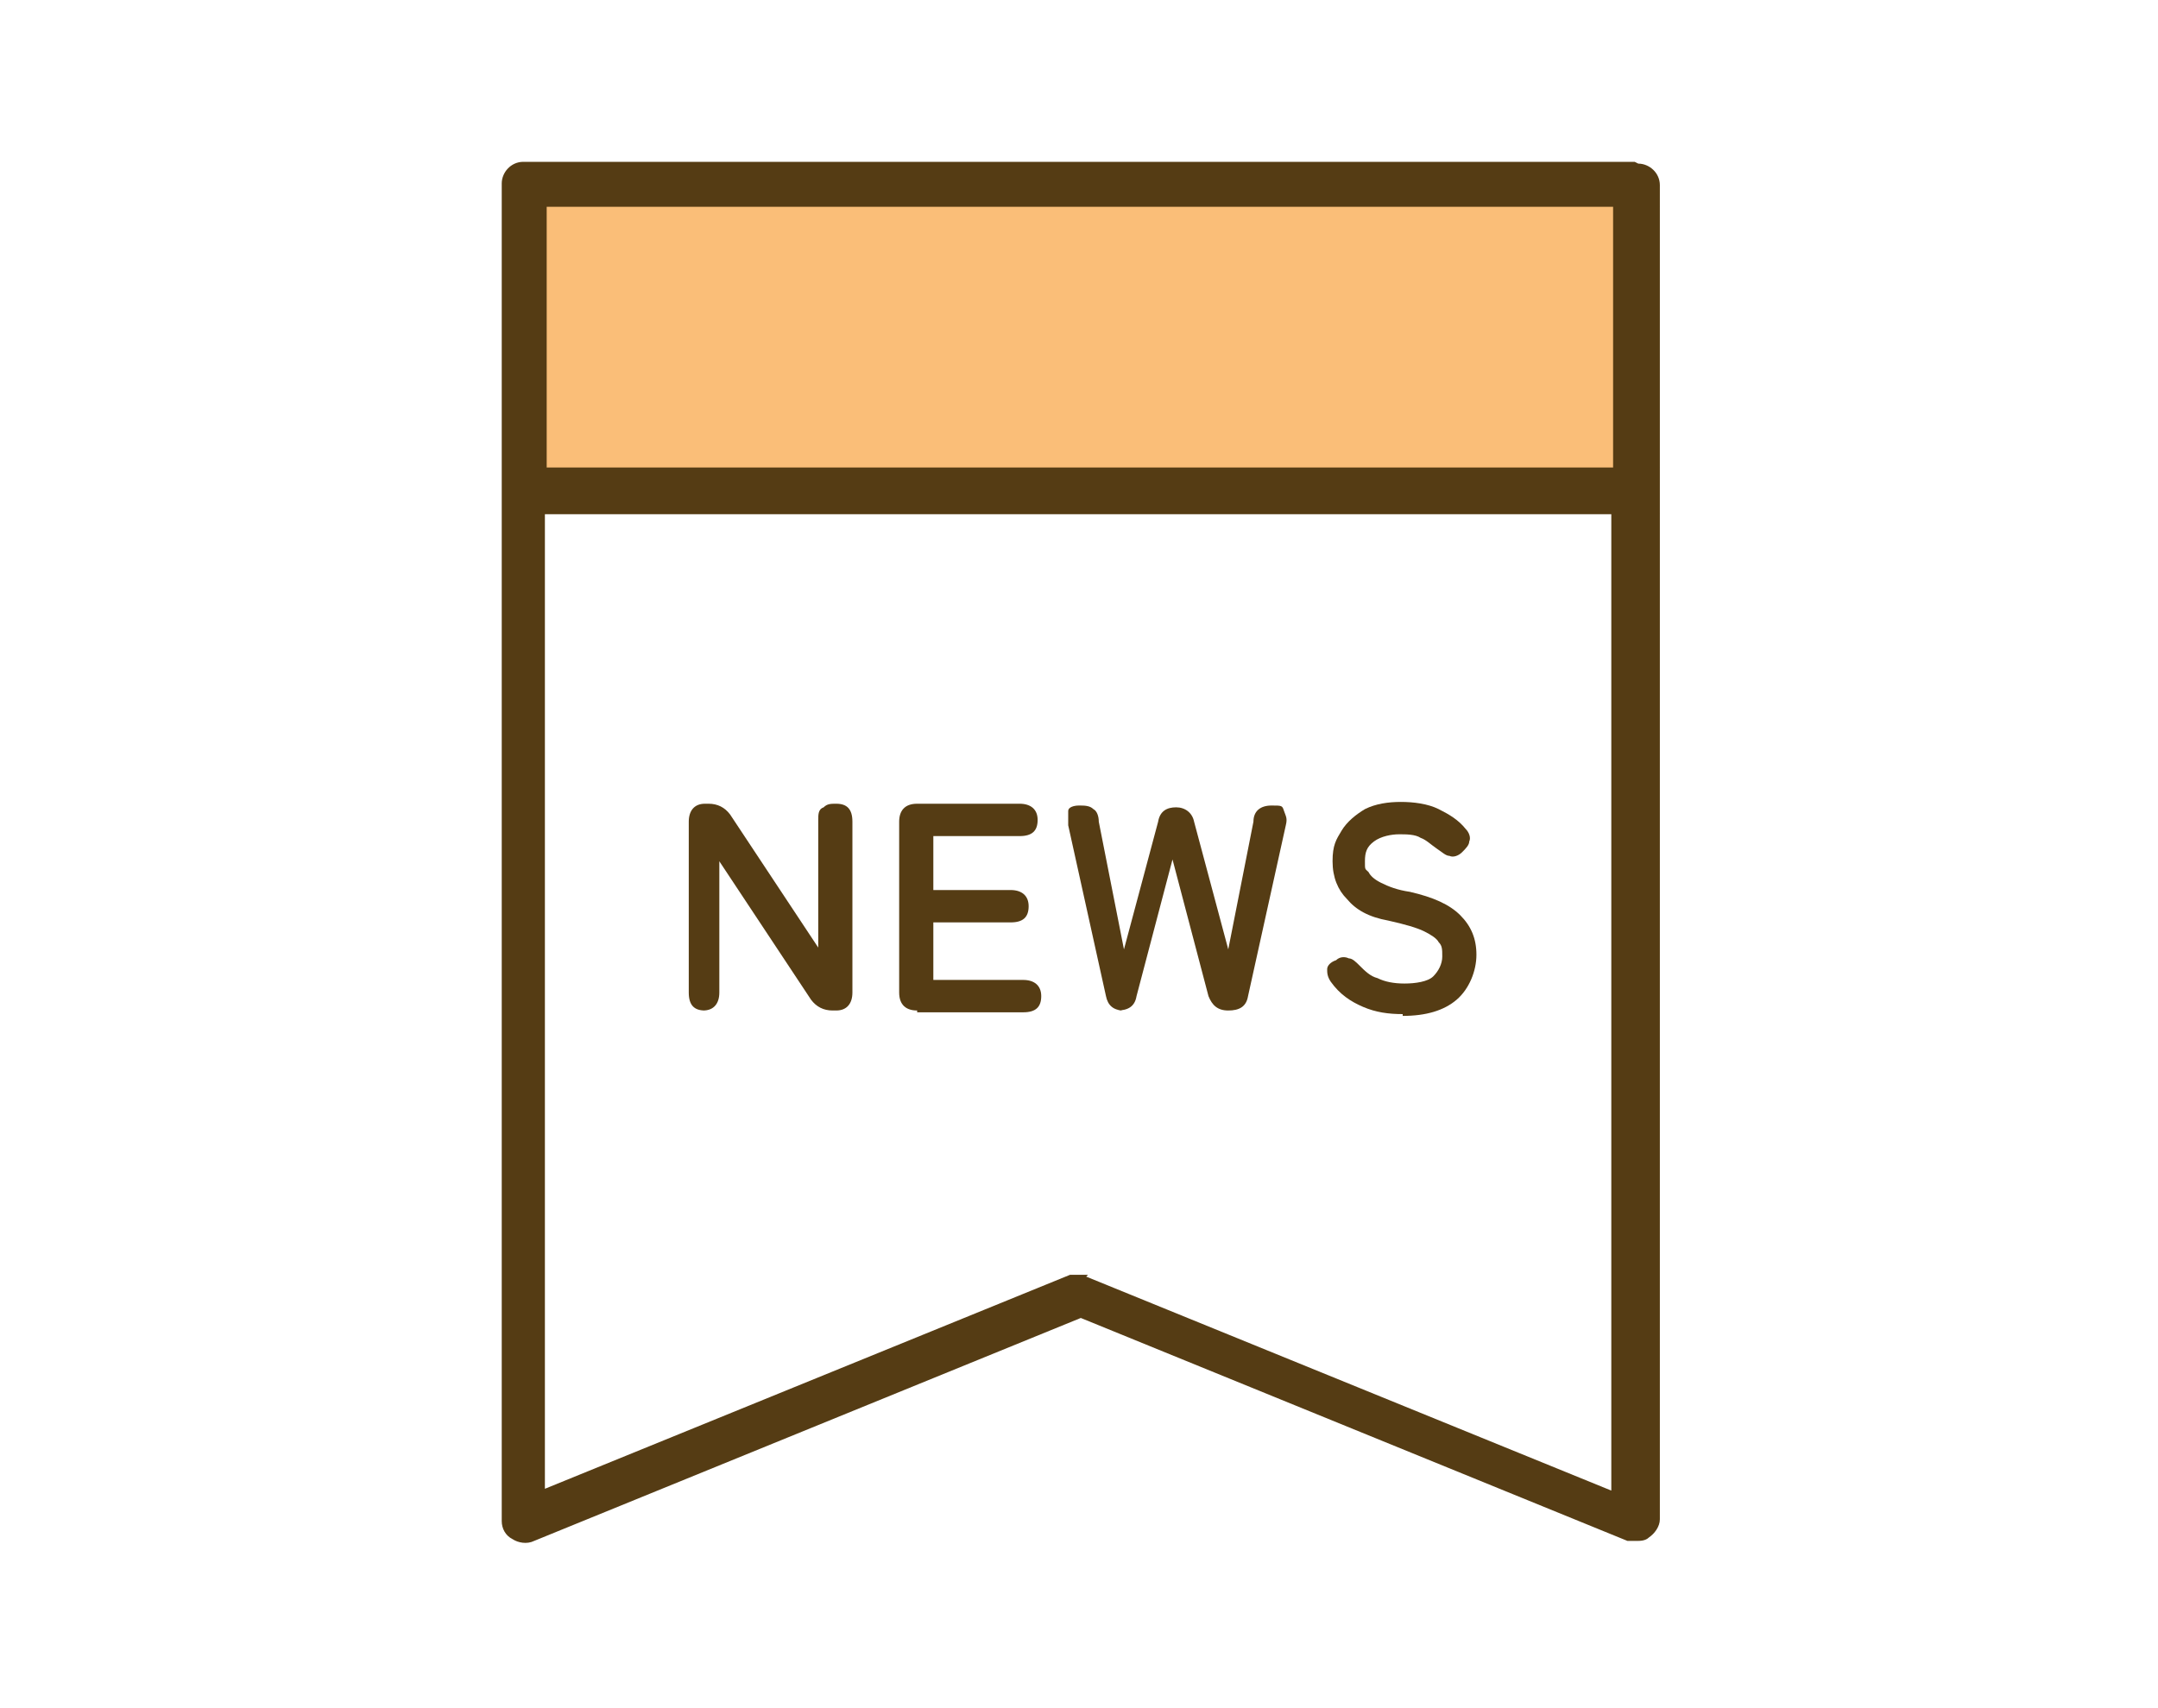
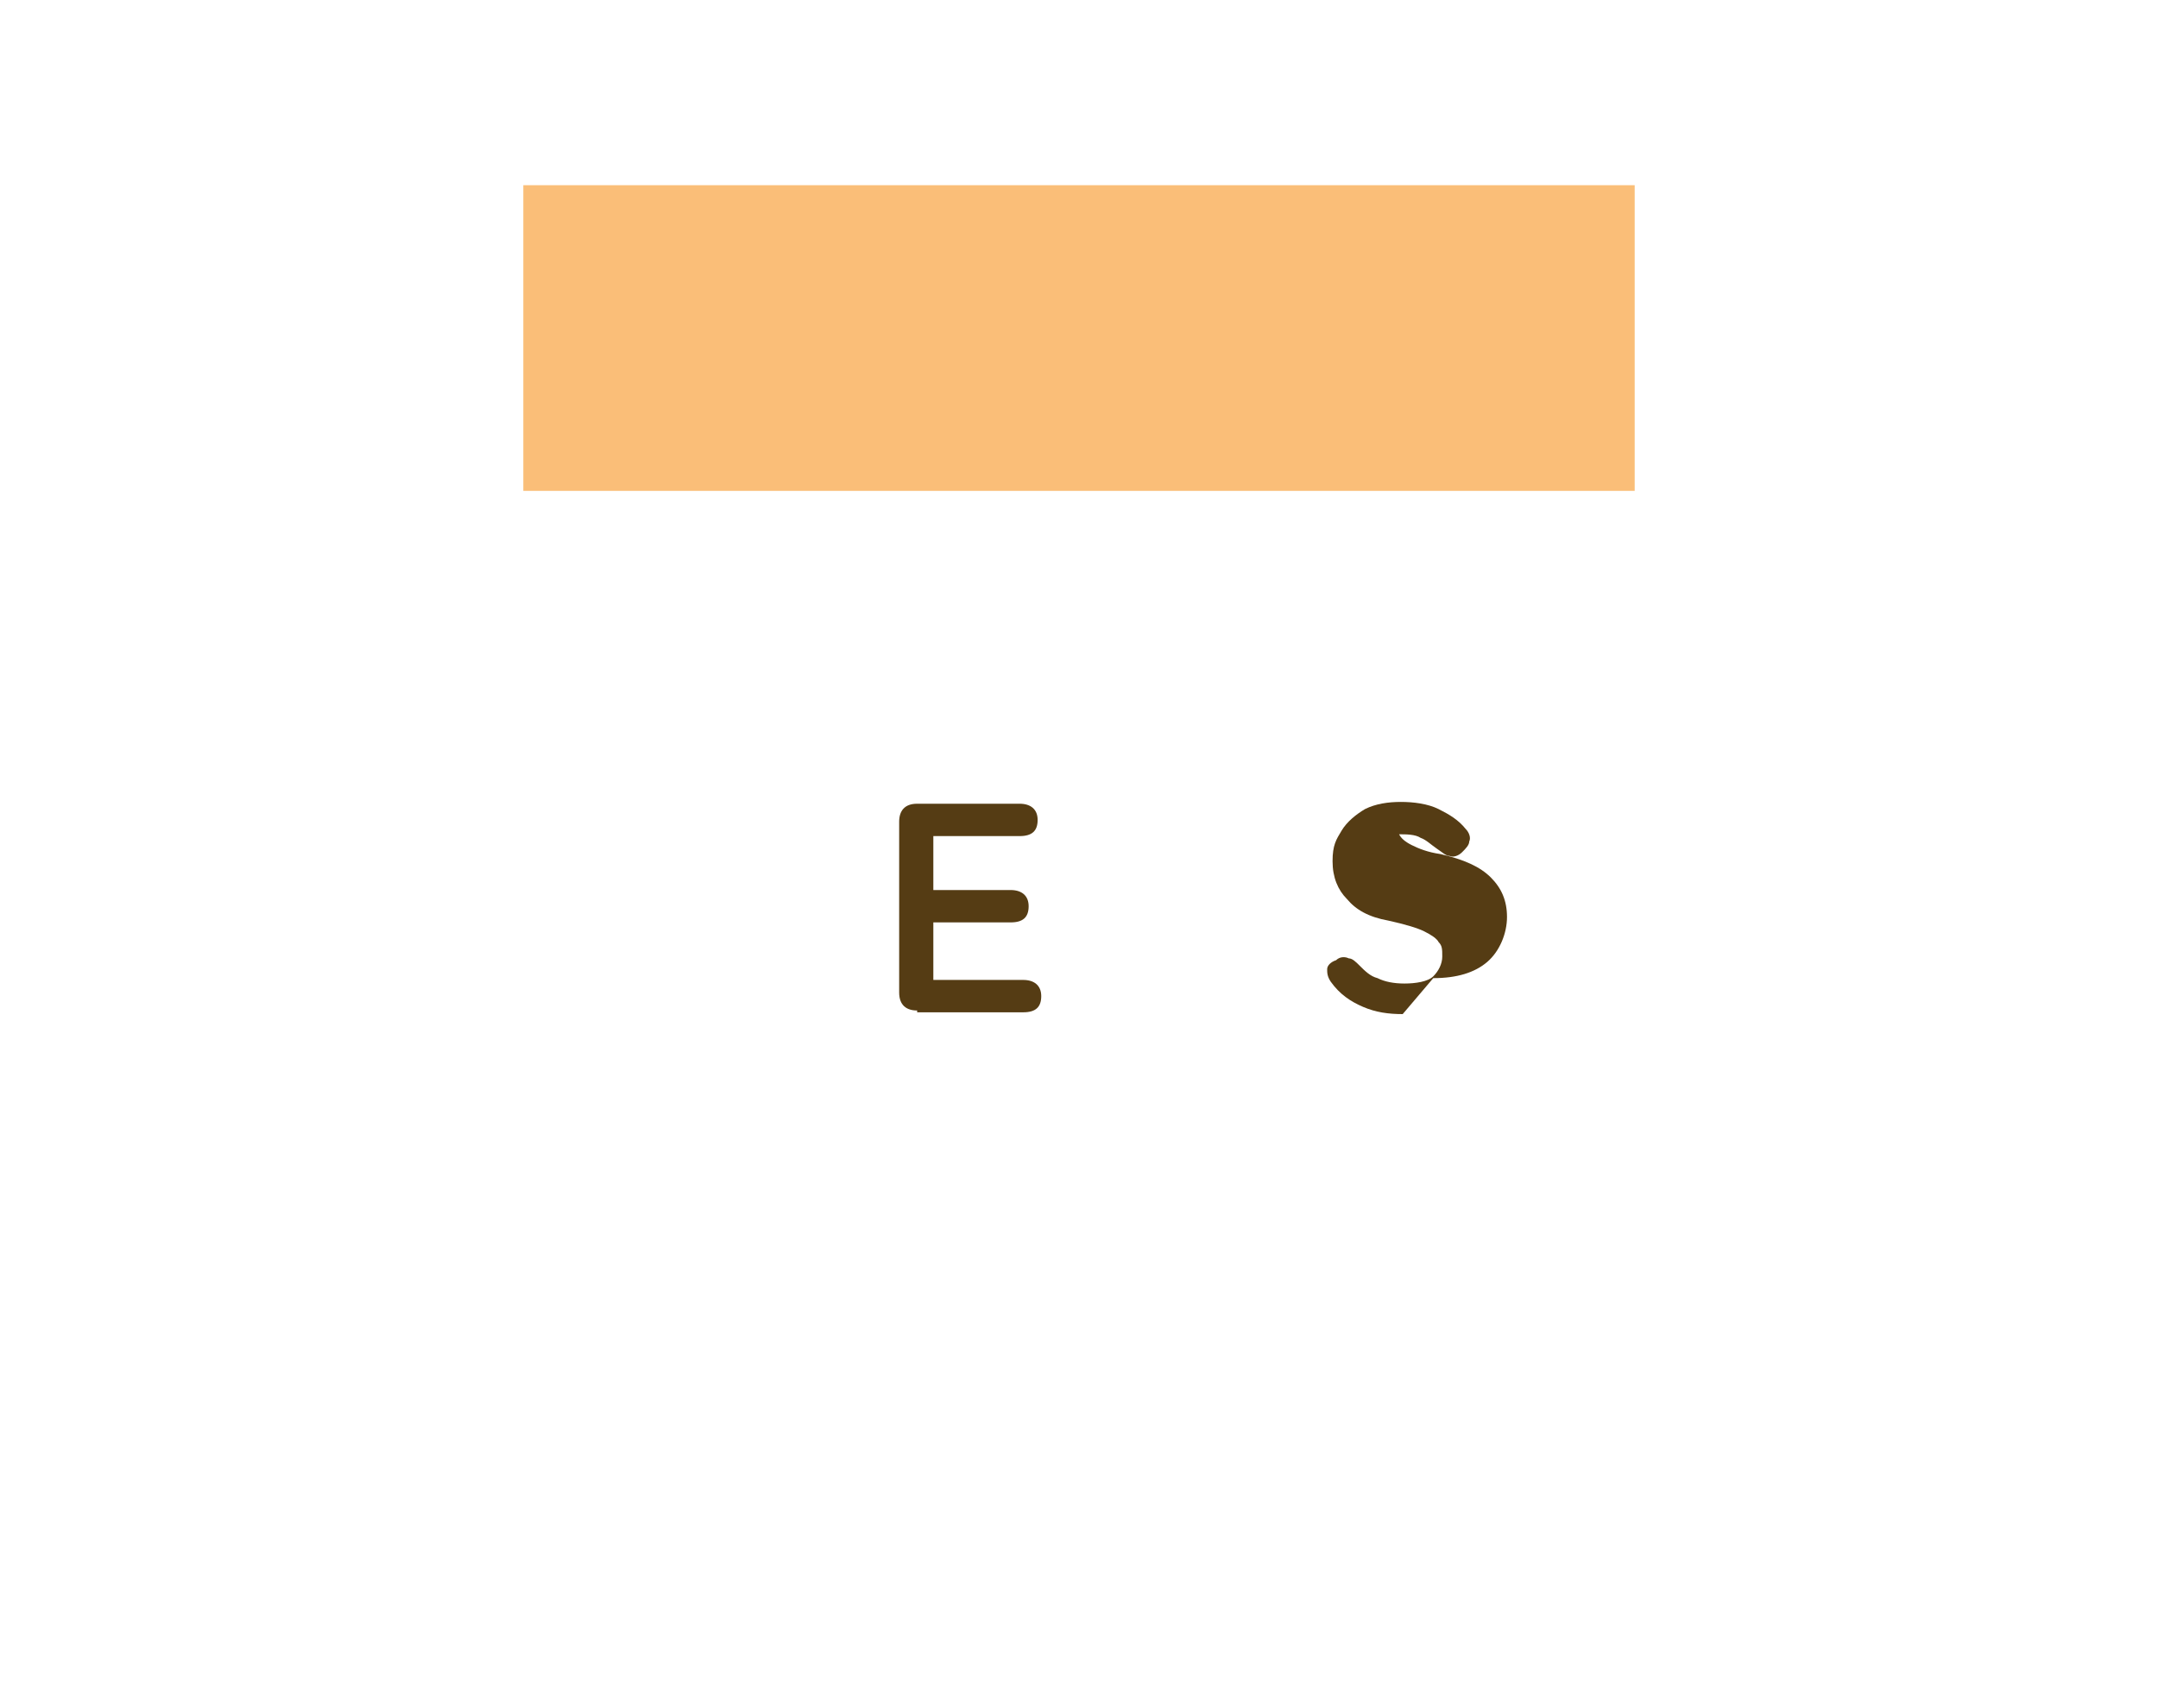
<svg xmlns="http://www.w3.org/2000/svg" id="_レイヤー_1" data-name="レイヤー_1" version="1.1" viewBox="0 0 120 95">
  <defs>
    <style>
      .st0 {
        fill: none;
      }

      .st1 {
        fill: #553c14;
      }

      .st2 {
        fill: #fabe78;
      }
    </style>
  </defs>
-   <rect class="st0" width="120" height="95" />
  <g>
-     <path class="st1" d="M39.2,56.2c-.6,0-.9-.3-.9-1v-9.5c0-.6.3-1,.9-1h.2c.5,0,.9.2,1.2.6l4.9,7.4v-7.1c0-.3,0-.6.3-.7.2-.2.4-.2.7-.2.6,0,.9.3.9,1v9.5c0,.6-.3,1-.9,1h-.2c-.5,0-.9-.2-1.2-.6l-5.1-7.7v7.3c0,.6-.3,1-.9,1Z" />
    <path class="st1" d="M51,56.2c-.6,0-1-.3-1-1v-9.5c0-.6.3-1,1-1h5.7c.6,0,1,.3,1,.9s-.3.9-1,.9h-4.8v3h4.3c.6,0,1,.3,1,.9s-.3.9-1,.9h-4.3v3.2h5c.6,0,1,.3,1,.9s-.3.9-1,.9h-5.9Z" />
-     <path class="st1" d="M62.5,56.2c-.6,0-.9-.3-1-.8l-2.1-9.5c0-.3,0-.6,0-.8s.3-.3.6-.3.6,0,.8.2c.2.1.3.4.3.7l1.4,7.1,1.9-7.1c.1-.6.5-.8,1-.8s.9.3,1,.8l1.9,7.1,1.4-7.1c0-.6.4-.9,1-.9s.6,0,.7.3.2.4.1.8l-2.1,9.5c-.1.6-.5.8-1.1.8s-.9-.3-1.1-.8l-2-7.6-2,7.6c-.1.6-.5.8-1.1.8Z" />
-     <path class="st1" d="M78,56.4c-.8,0-1.5-.1-2.2-.4-.7-.3-1.3-.7-1.8-1.4-.2-.3-.2-.5-.2-.7s.2-.4.5-.5c.2-.2.5-.2.7-.1.2,0,.4.2.6.4.3.3.6.6,1,.7.4.2.9.3,1.5.3s1.3-.1,1.6-.4c.3-.3.5-.7.5-1.1s0-.6-.2-.8c-.1-.2-.4-.4-.8-.6-.4-.2-1.1-.4-2-.6-1.1-.2-1.8-.6-2.3-1.2-.5-.5-.8-1.2-.8-2.1s.2-1.2.5-1.7c.3-.5.8-.9,1.3-1.2.6-.3,1.3-.4,2-.4s1.5.1,2.1.4c.6.3,1.1.6,1.5,1.1.2.2.3.5.2.7,0,.2-.2.4-.4.6-.2.2-.5.3-.7.2-.2,0-.4-.2-.7-.4-.3-.2-.6-.5-.9-.6-.3-.2-.8-.2-1.2-.2s-1,.1-1.4.4-.5.6-.5,1.1,0,.4.2.6c.1.2.3.4.7.6.4.2.9.4,1.6.5,1.3.3,2.2.7,2.8,1.3s.9,1.3.9,2.2-.4,1.9-1.1,2.5-1.7.9-3,.9Z" />
+     <path class="st1" d="M78,56.4c-.8,0-1.5-.1-2.2-.4-.7-.3-1.3-.7-1.8-1.4-.2-.3-.2-.5-.2-.7s.2-.4.5-.5c.2-.2.5-.2.7-.1.2,0,.4.2.6.4.3.3.6.6,1,.7.4.2.9.3,1.5.3s1.3-.1,1.6-.4c.3-.3.5-.7.5-1.1s0-.6-.2-.8c-.1-.2-.4-.4-.8-.6-.4-.2-1.1-.4-2-.6-1.1-.2-1.8-.6-2.3-1.2-.5-.5-.8-1.2-.8-2.1s.2-1.2.5-1.7c.3-.5.8-.9,1.3-1.2.6-.3,1.3-.4,2-.4s1.5.1,2.1.4c.6.3,1.1.6,1.5,1.1.2.2.3.5.2.7,0,.2-.2.4-.4.6-.2.2-.5.3-.7.2-.2,0-.4-.2-.7-.4-.3-.2-.6-.5-.9-.6-.3-.2-.8-.2-1.2-.2c.1.2.3.4.7.6.4.2.9.4,1.6.5,1.3.3,2.2.7,2.8,1.3s.9,1.3.9,2.2-.4,1.9-1.1,2.5-1.7.9-3,.9Z" />
  </g>
  <rect class="st2" x="29.1" y="10.3" width="61.8" height="17" />
-   <path class="st1" d="M90.9,9H29.1c-.7,0-1.2.6-1.2,1.2v74.4c0,.4.2.8.6,1,.3.2.8.3,1.2.1l30.4-12.4,30.4,12.4c.2,0,.3,0,.5,0,.2,0,.5,0,.7-.2.3-.2.6-.6.6-1V10.3c0-.7-.6-1.2-1.2-1.2ZM30.4,11.5h59.3v14.5H30.4v-14.5ZM60.5,70.9c-.2,0-.3,0-.5,0s-.3,0-.5,0l-29.2,11.9V28.6h59.3v54.3l-29.2-11.9Z" />
</svg>